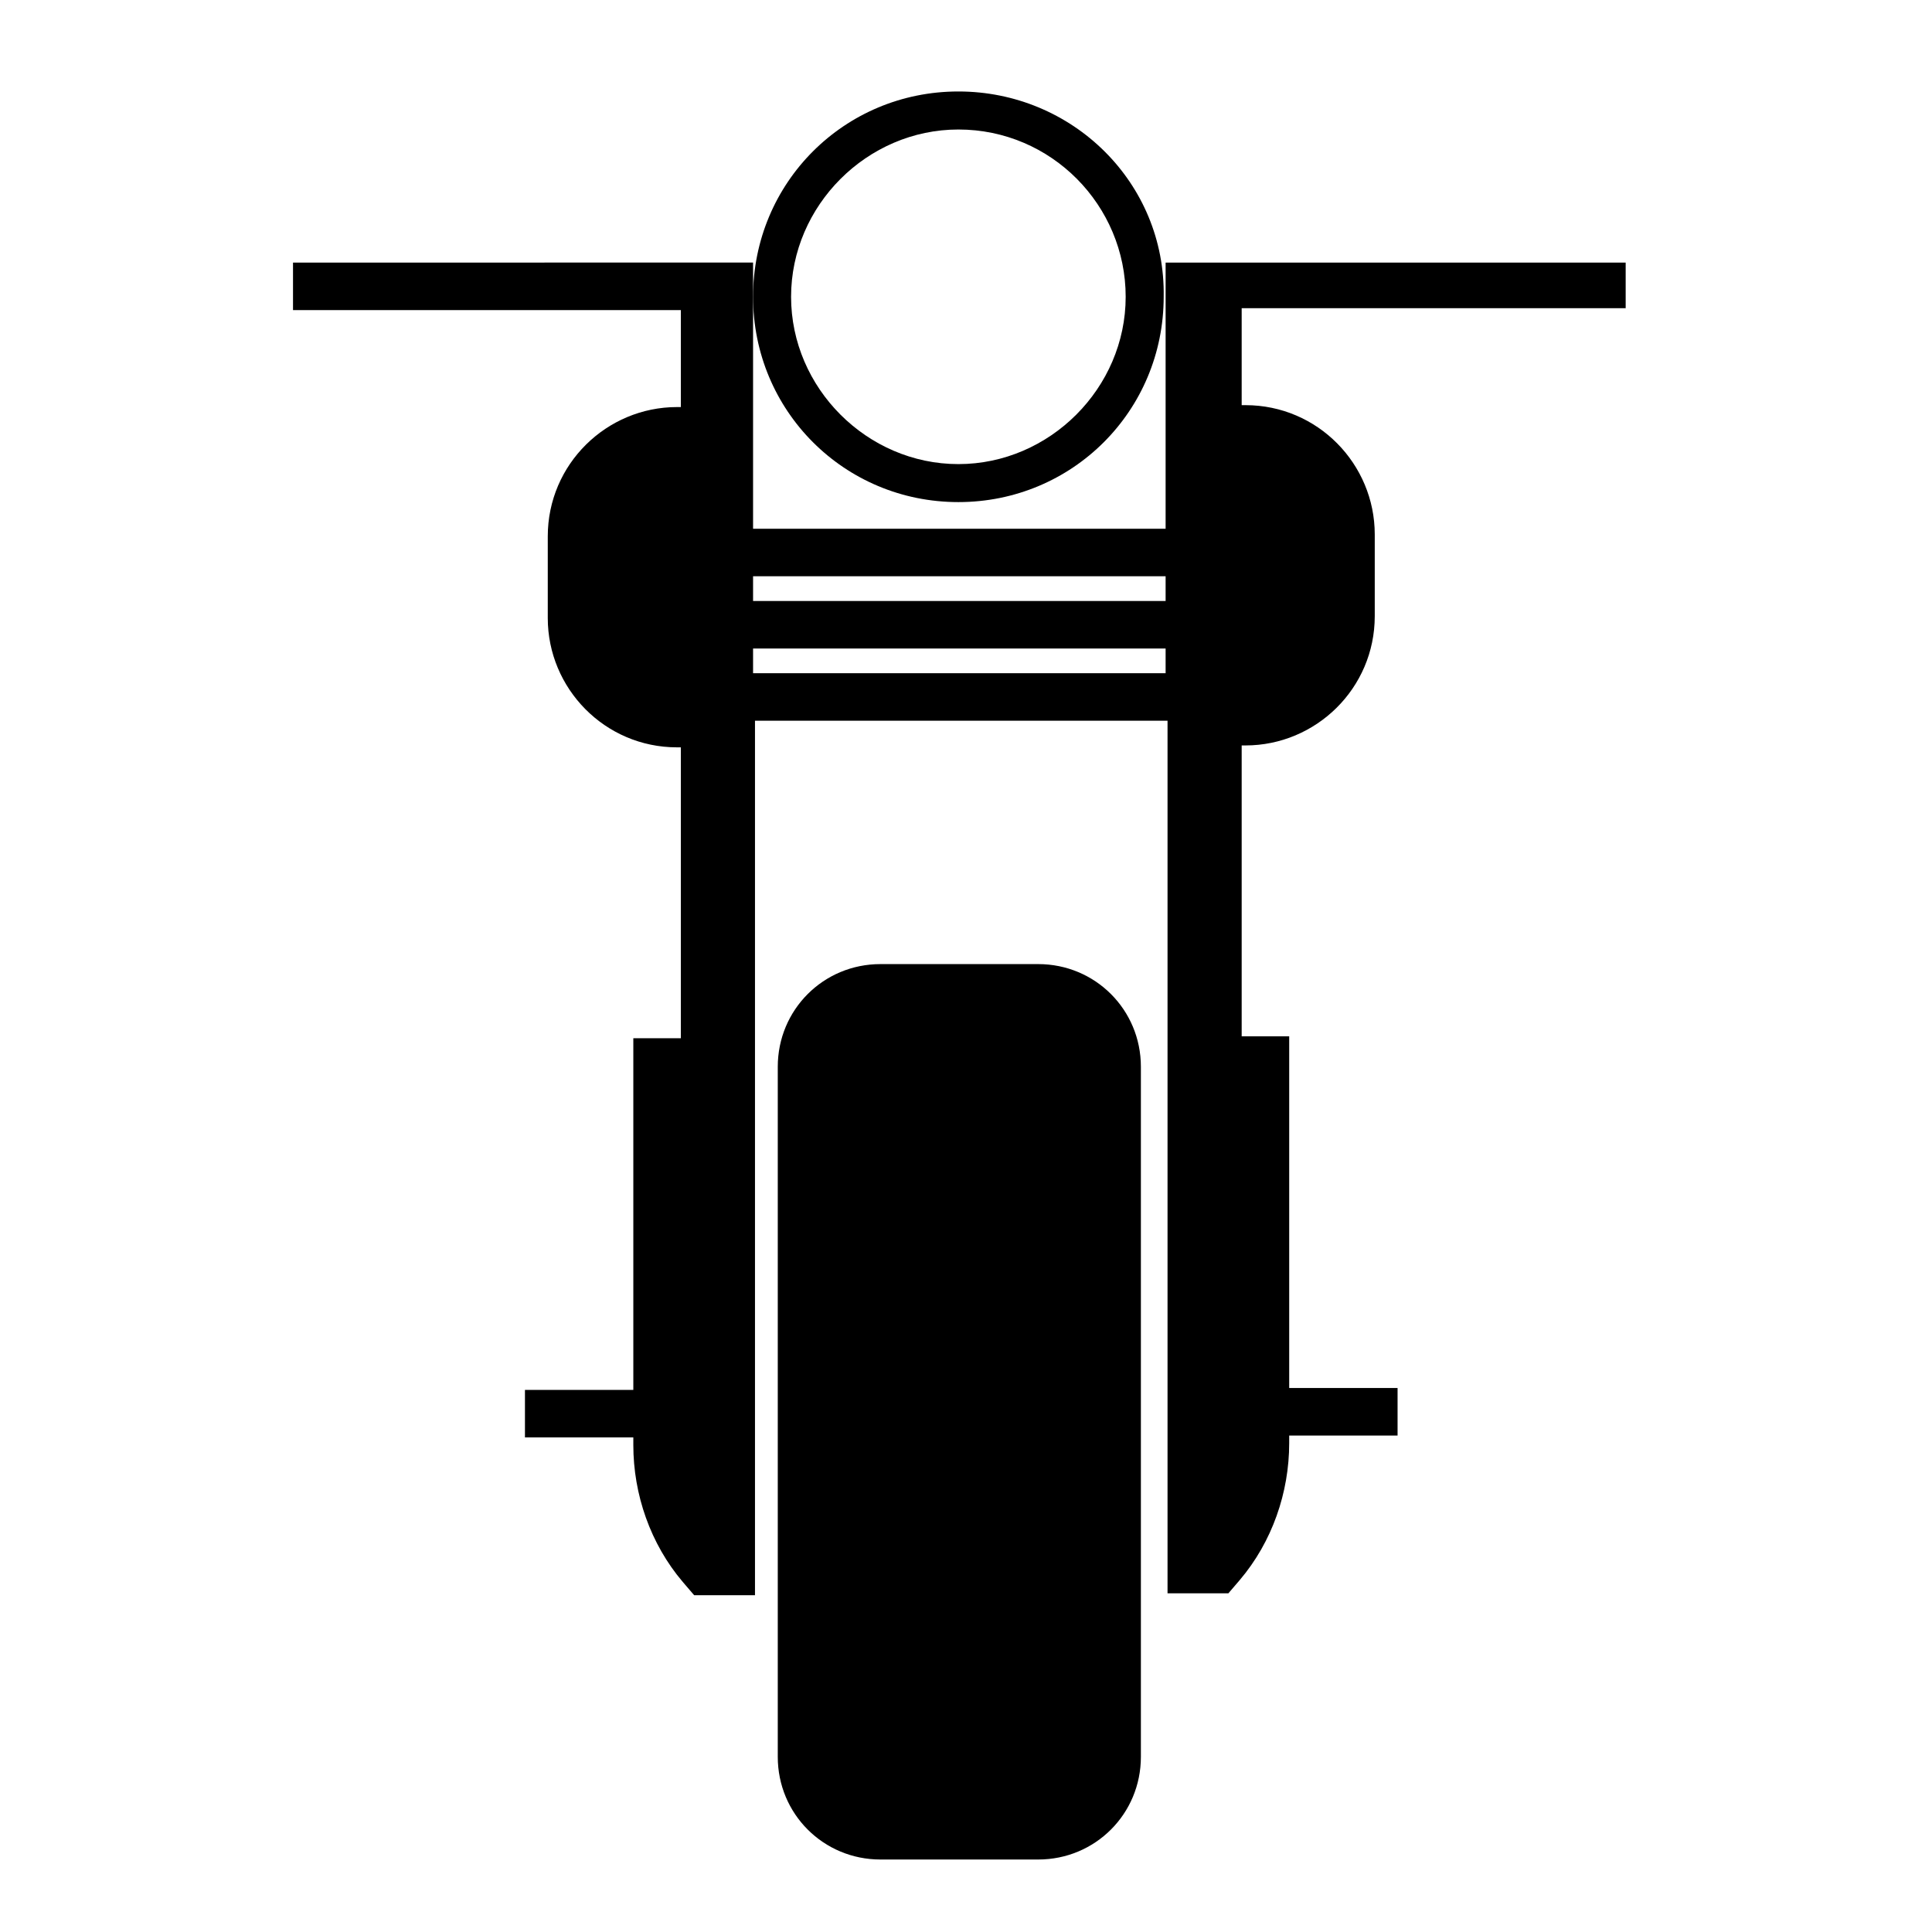
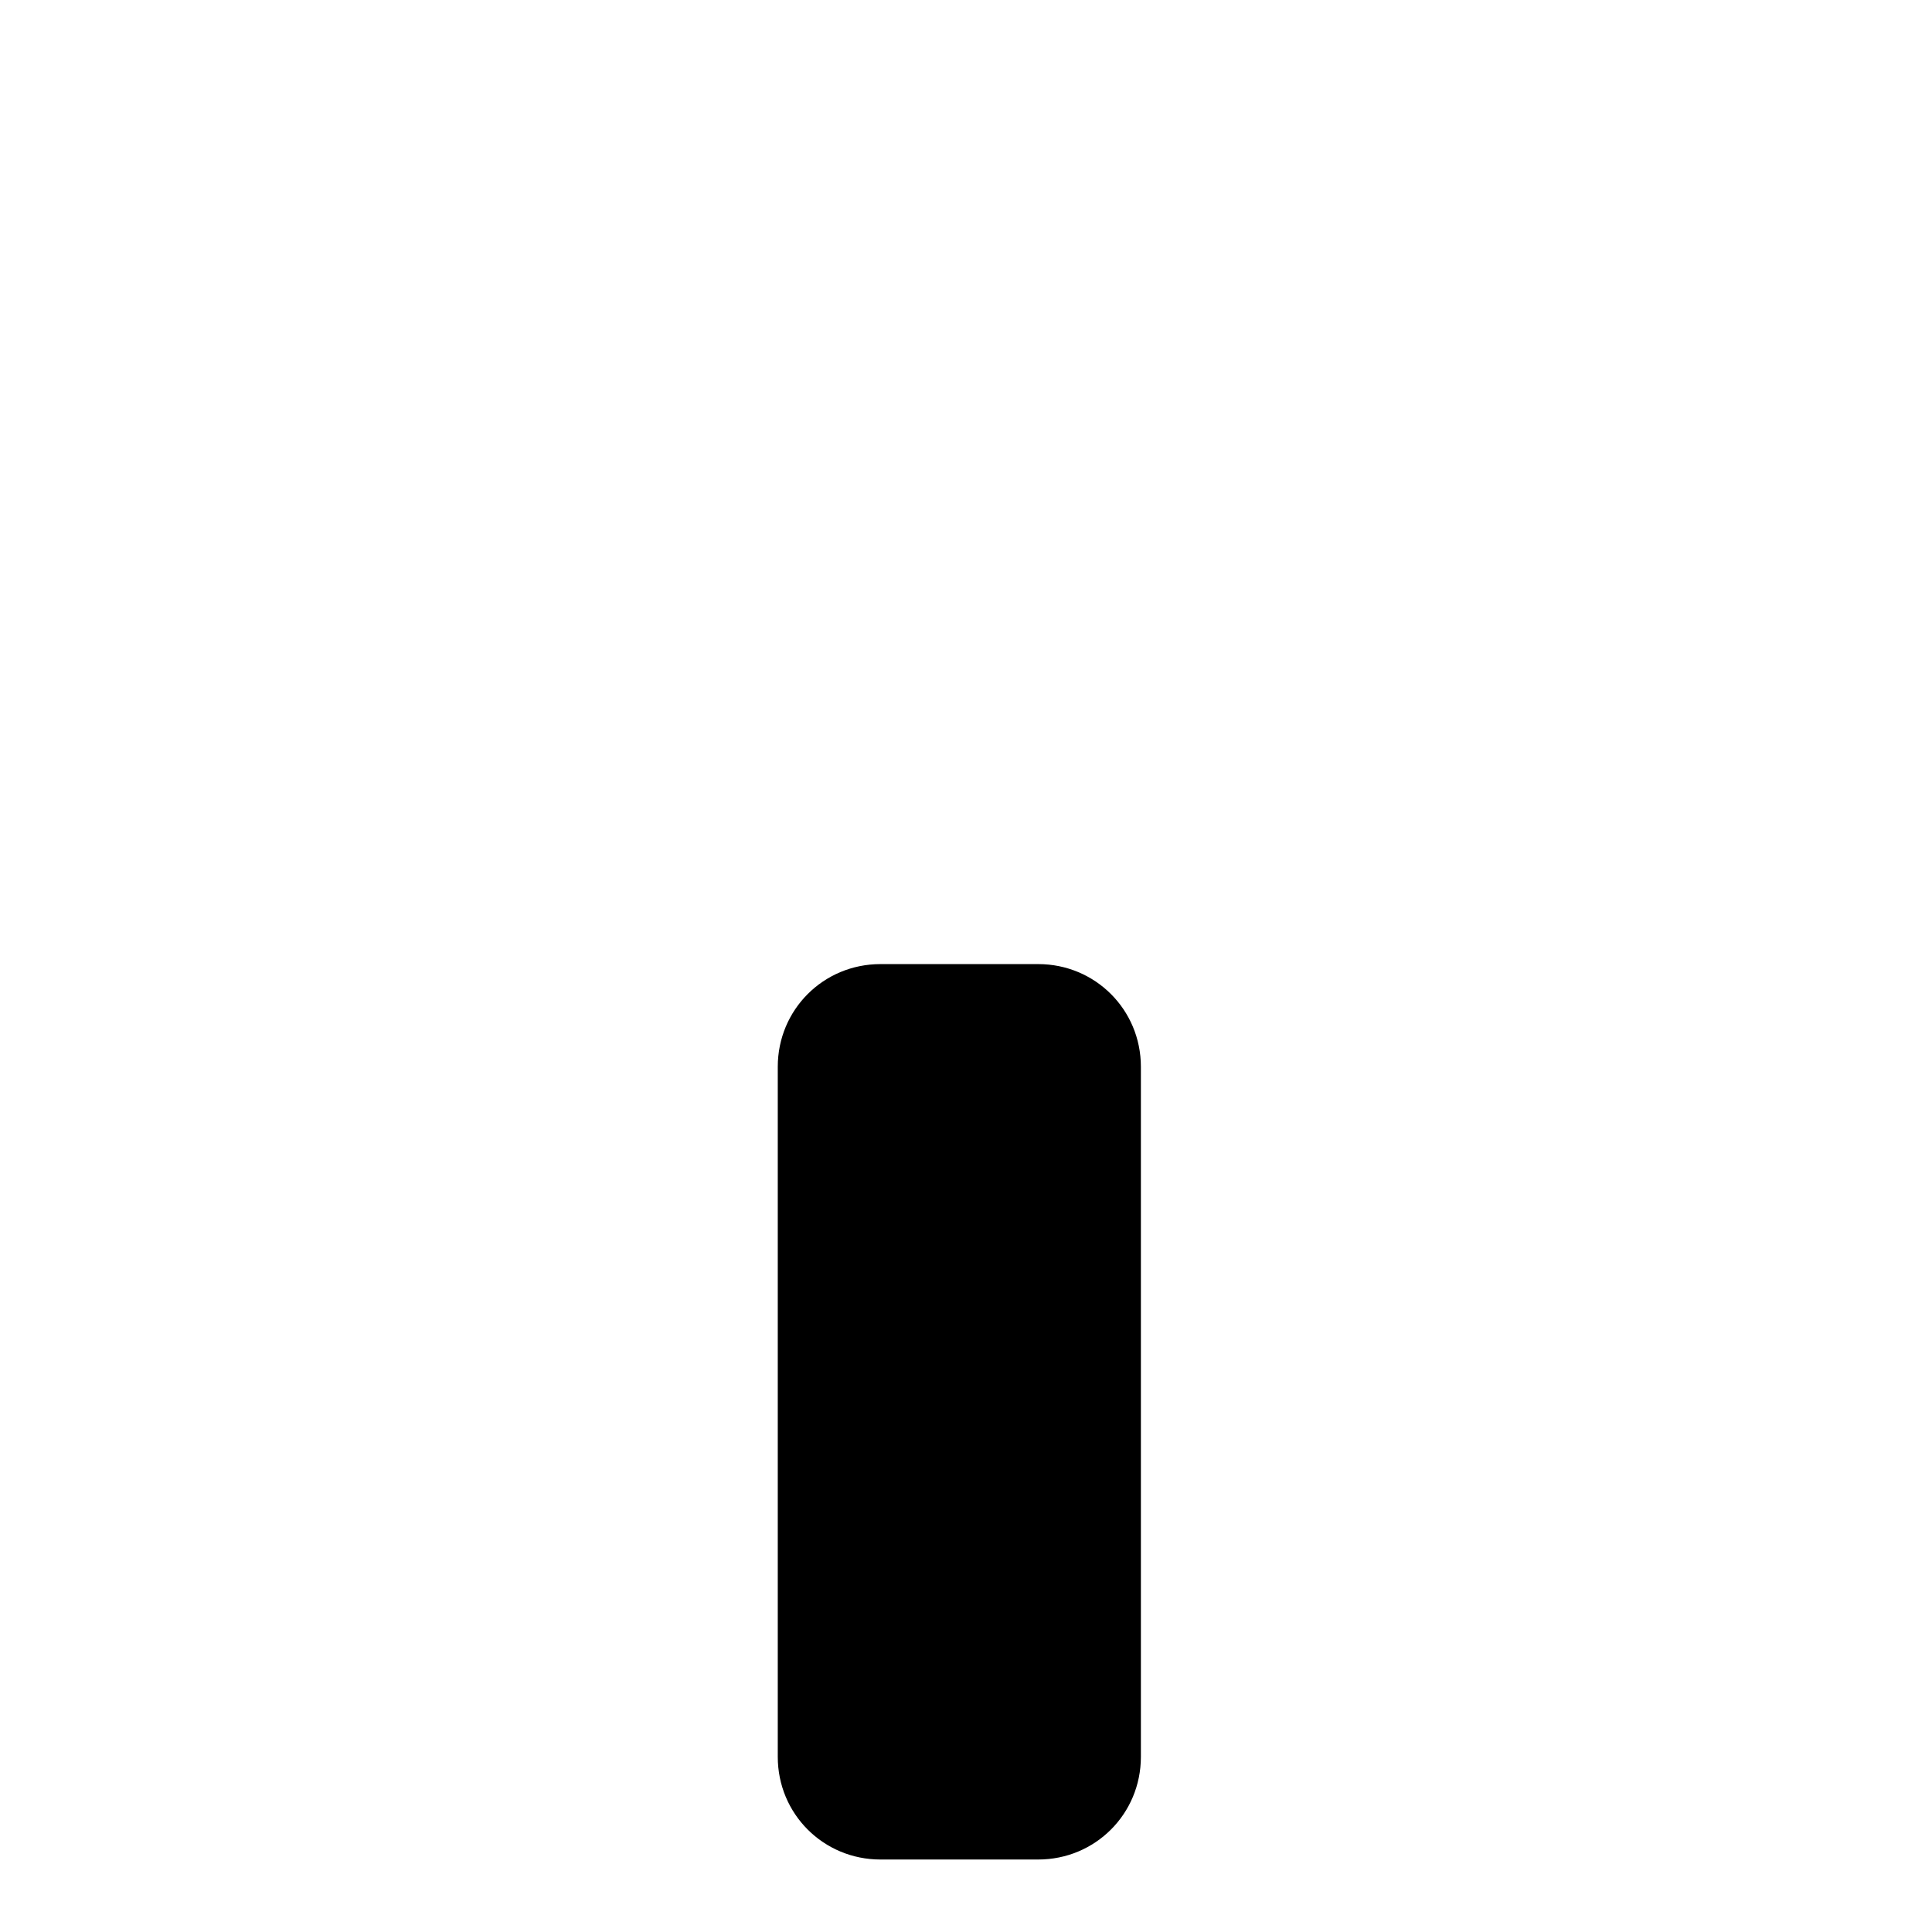
<svg xmlns="http://www.w3.org/2000/svg" fill="#000000" width="800px" height="800px" version="1.1" viewBox="144 144 512 512">
  <g>
-     <path d="m397.98 178.32c24.688 0 44.336 20.152 44.336 44.336s-20.152 44.336-44.336 44.336-44.336-20.152-44.336-44.336 20.152-44.336 44.336-44.336m0-10.078c-30.23 0-54.41 24.184-54.41 54.41 0 30.23 24.184 54.41 54.41 54.41 30.23 0 54.41-24.184 54.41-54.41 0.504-30.227-24.184-54.41-54.41-54.41z" />
    <path d="m419.14 636.79h-41.816c-15.113 0-27.207-12.09-27.207-27.207v-182.88c0-15.113 12.09-27.207 27.207-27.207h41.816c15.113 0 27.207 12.09 27.207 27.207v182.88c-0.004 15.117-12.094 27.207-27.207 27.207z" />
-     <path d="m330.47 303.27h128.47v12.594h-128.47z" />
-     <path d="m574.82 226.18v-12.594h-121.92v70.535l-109.33-0.004v-70.535l-121.92 0.004v12.594h102.78v25.695h-1.008c-18.641 0-34.258 15.113-34.258 34.258v21.664c0 18.641 15.113 34.258 34.258 34.258h1.008v77.082h-12.594v93.203h-28.719v12.594h28.719v2.016c0 13.098 4.535 26.199 13.098 36.273l3.023 3.527h16.121v-231.75h109.33v231.25h16.121l3.023-3.527c8.566-10.078 13.098-23.176 13.098-36.273v-2.016h28.719v-12.594h-28.719v-93.203h-12.594v-77.086h1.008c18.641 0 34.258-15.113 34.258-34.258v-21.664c0-18.641-15.113-34.258-34.258-34.258h-1.008v-25.695h101.77zm-231.25 96.227v-25.695h109.33v25.695z" />
  </g>
</svg>